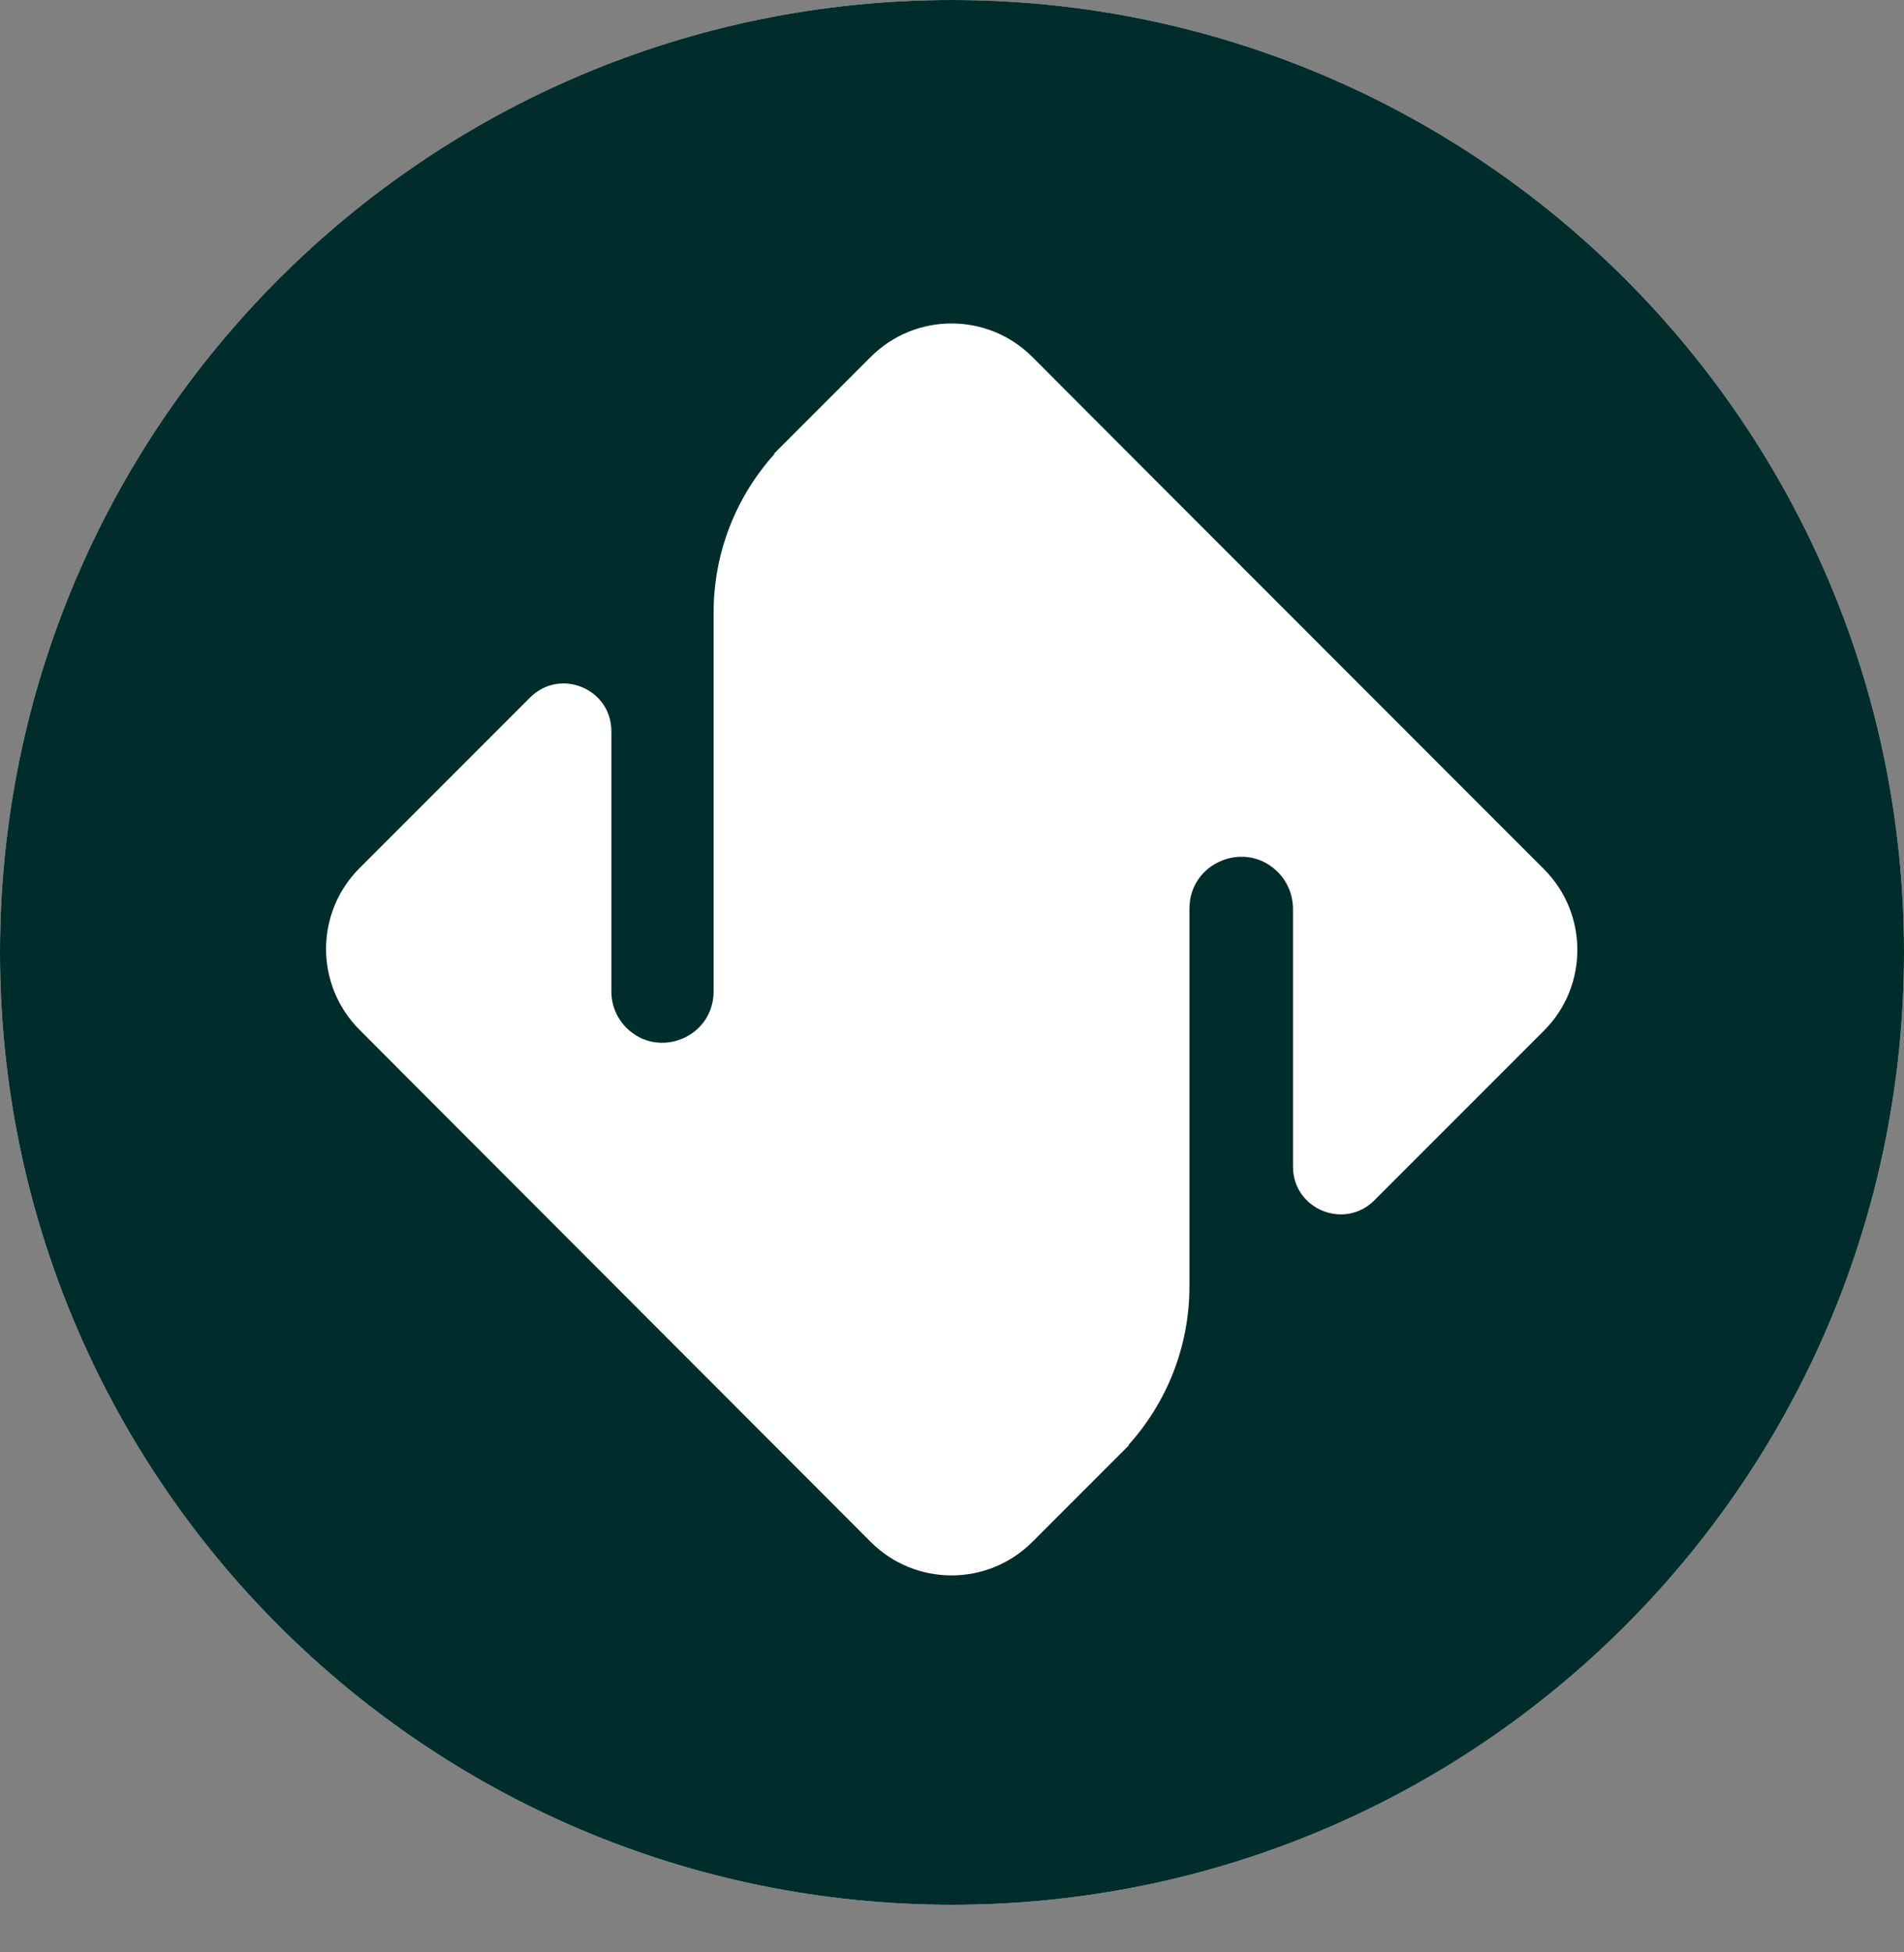
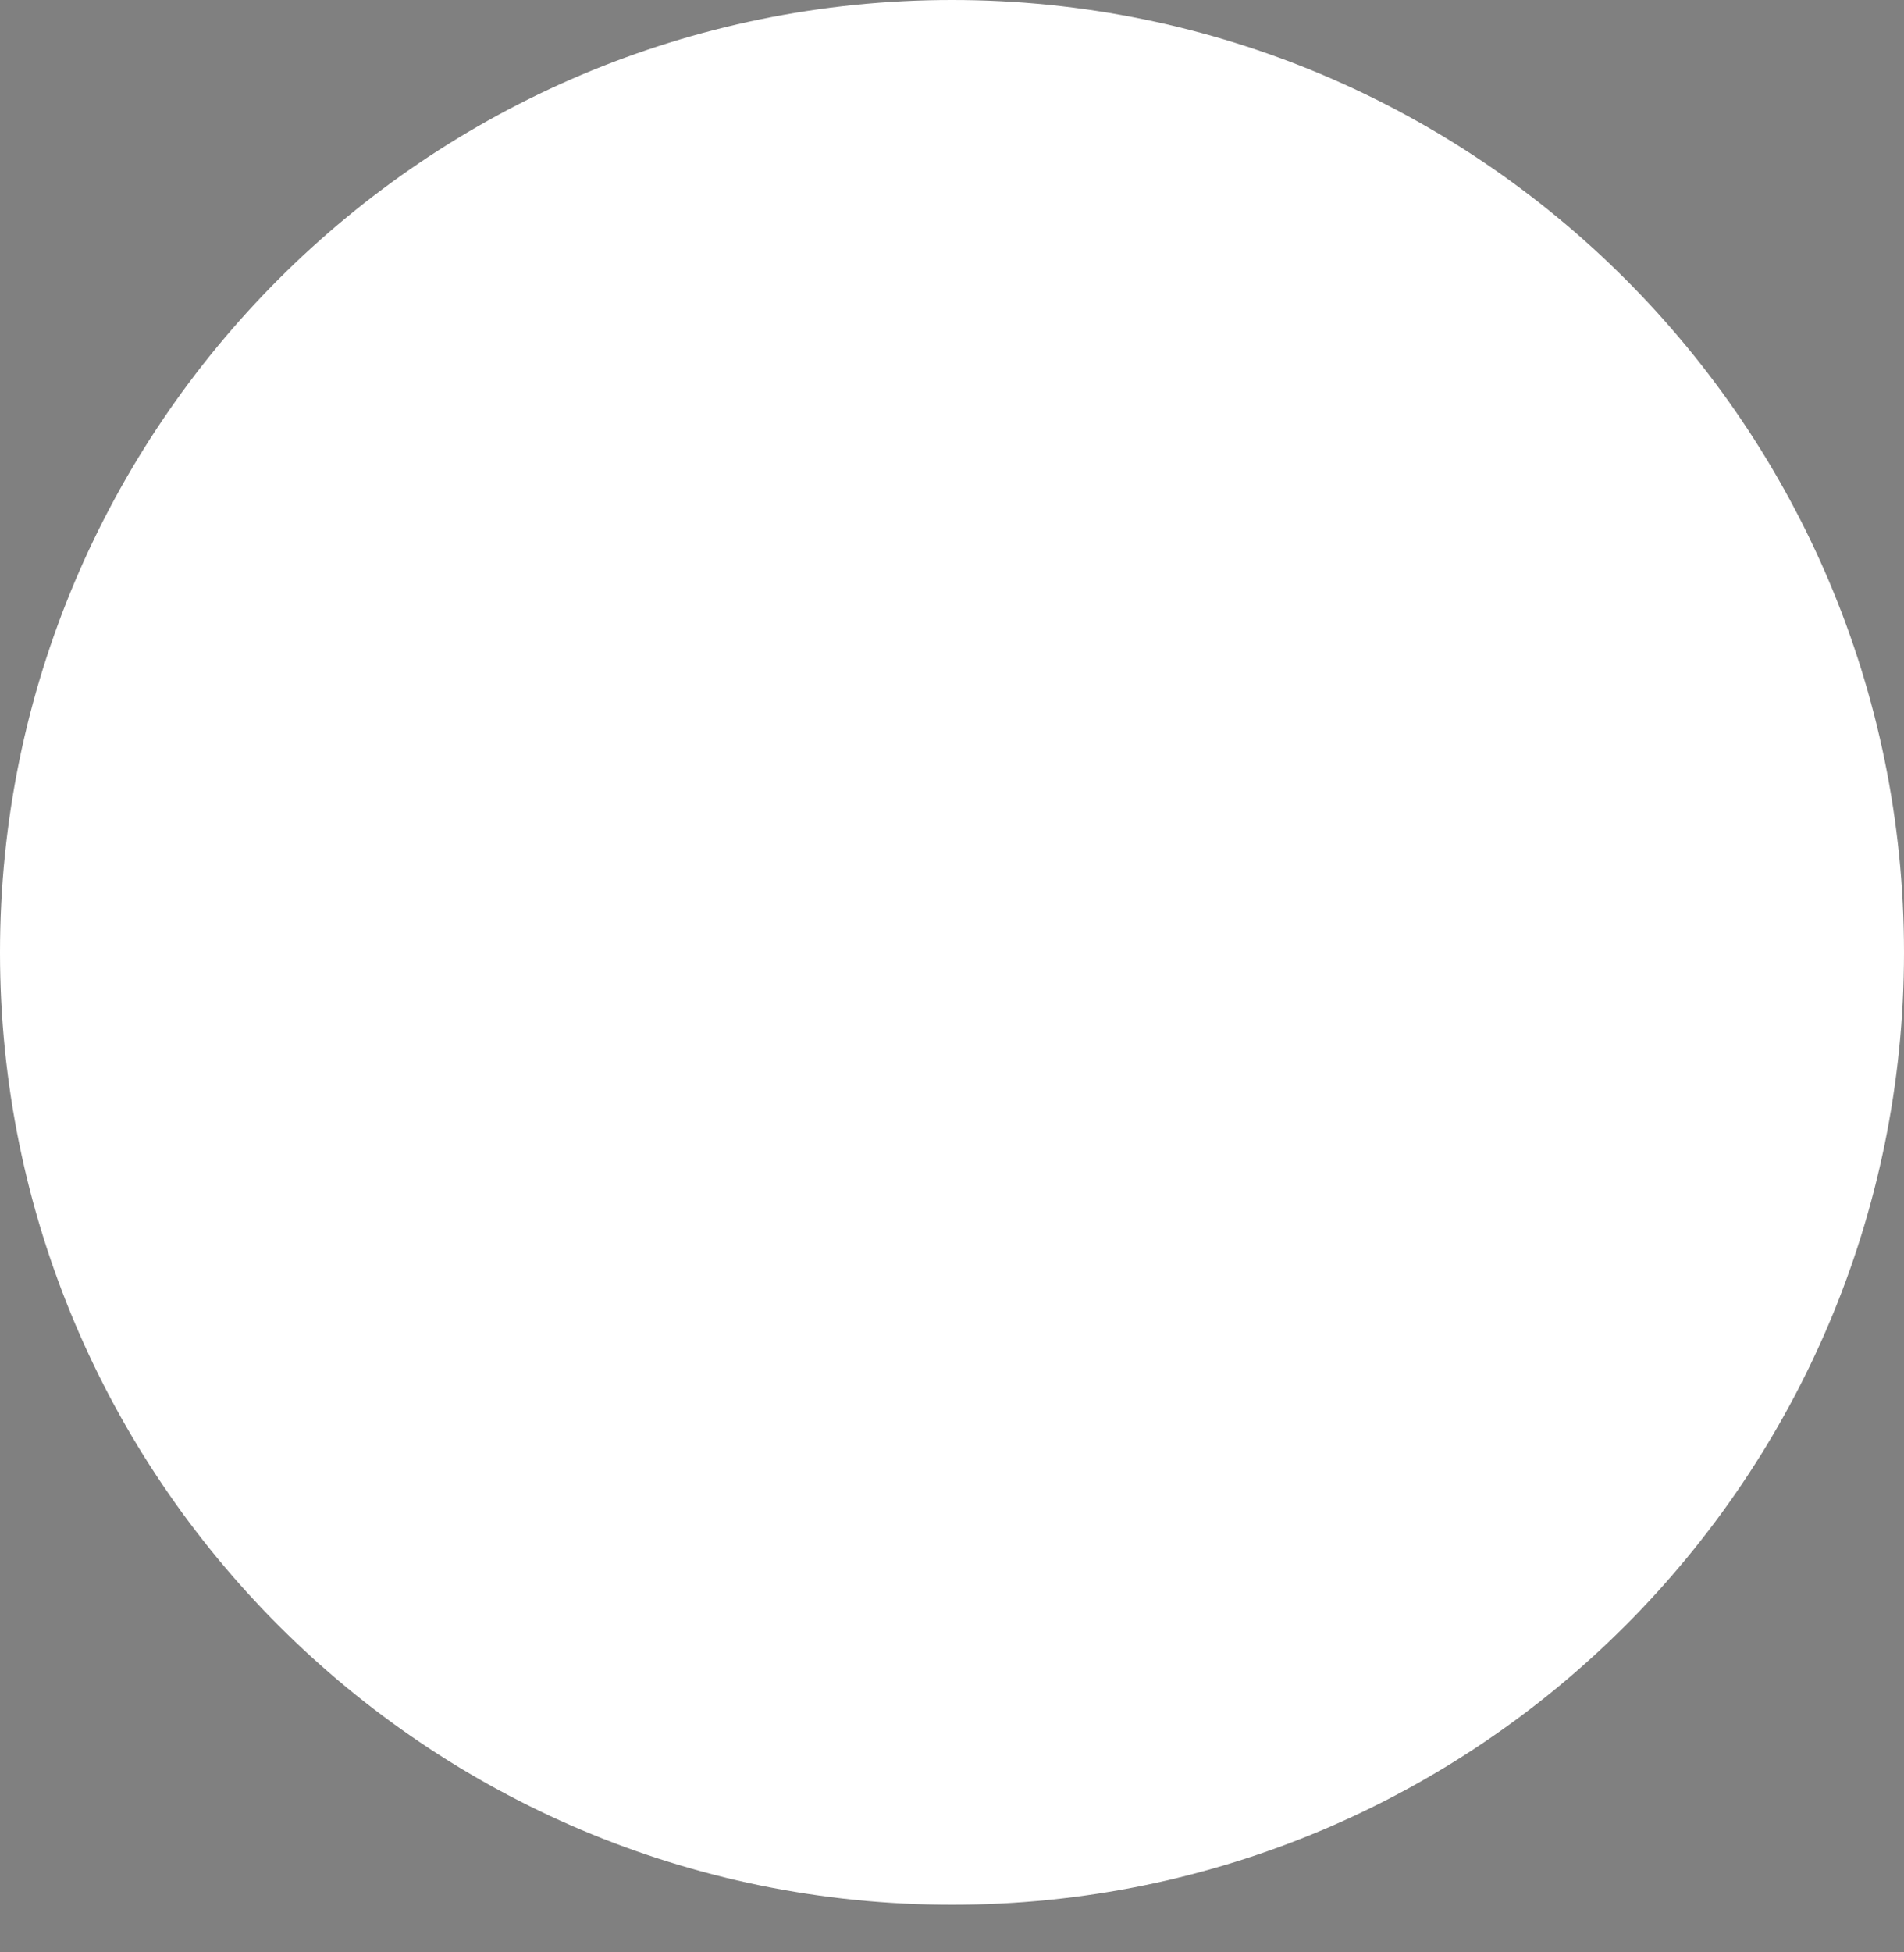
<svg xmlns="http://www.w3.org/2000/svg" width="40" height="41" viewBox="0 0 40 41" fill="none">
  <rect x="0" y="0" width="40" height="41" fill="#808080" stroke="none" />
  <path d="M20 40C31.046 40 40 31.046 40 20C40 8.954 31.046 0 20 0C8.954 0 0 8.954 0 20C0 31.046 8.954 40 20 40Z" fill="white" />
-   <path fill-rule="evenodd" clip-rule="evenodd" d="M40 20C40 31.046 31.046 40 20 40C8.954 40 0 31.046 0 20C0 8.954 8.954 0 20 0C31.046 0 40 8.954 40 20ZM30.4 16.216L32.432 18.248L32.436 18.252C33.372 19.188 33.372 20.708 32.436 21.644L28.872 25.208C28.24 25.836 27.164 25.392 27.164 24.5V23.724V19.08C27.16 18.792 27.048 18.516 26.844 18.312C26.16 17.628 24.988 18.112 24.988 19.08V27.012C24.988 28.292 24.504 29.46 23.708 30.344L23.716 30.352L21.688 32.38C20.748 33.32 19.228 33.316 18.292 32.38L16.264 30.348L8.676 22.752L7.552 21.624C6.616 20.688 6.616 19.168 7.552 18.232L11.136 14.648C11.768 14.016 12.844 14.464 12.844 15.356V16.172V20.824C12.844 21.108 12.956 21.376 13.156 21.58C13.832 22.26 14.992 21.78 14.992 20.82V18.008V12.864C14.992 11.584 15.476 10.416 16.272 9.532L16.264 9.524L18.292 7.496C19.232 6.556 20.752 6.56 21.688 7.496L23.716 9.528L30.4 16.216Z" fill="#002D2B" />
</svg>